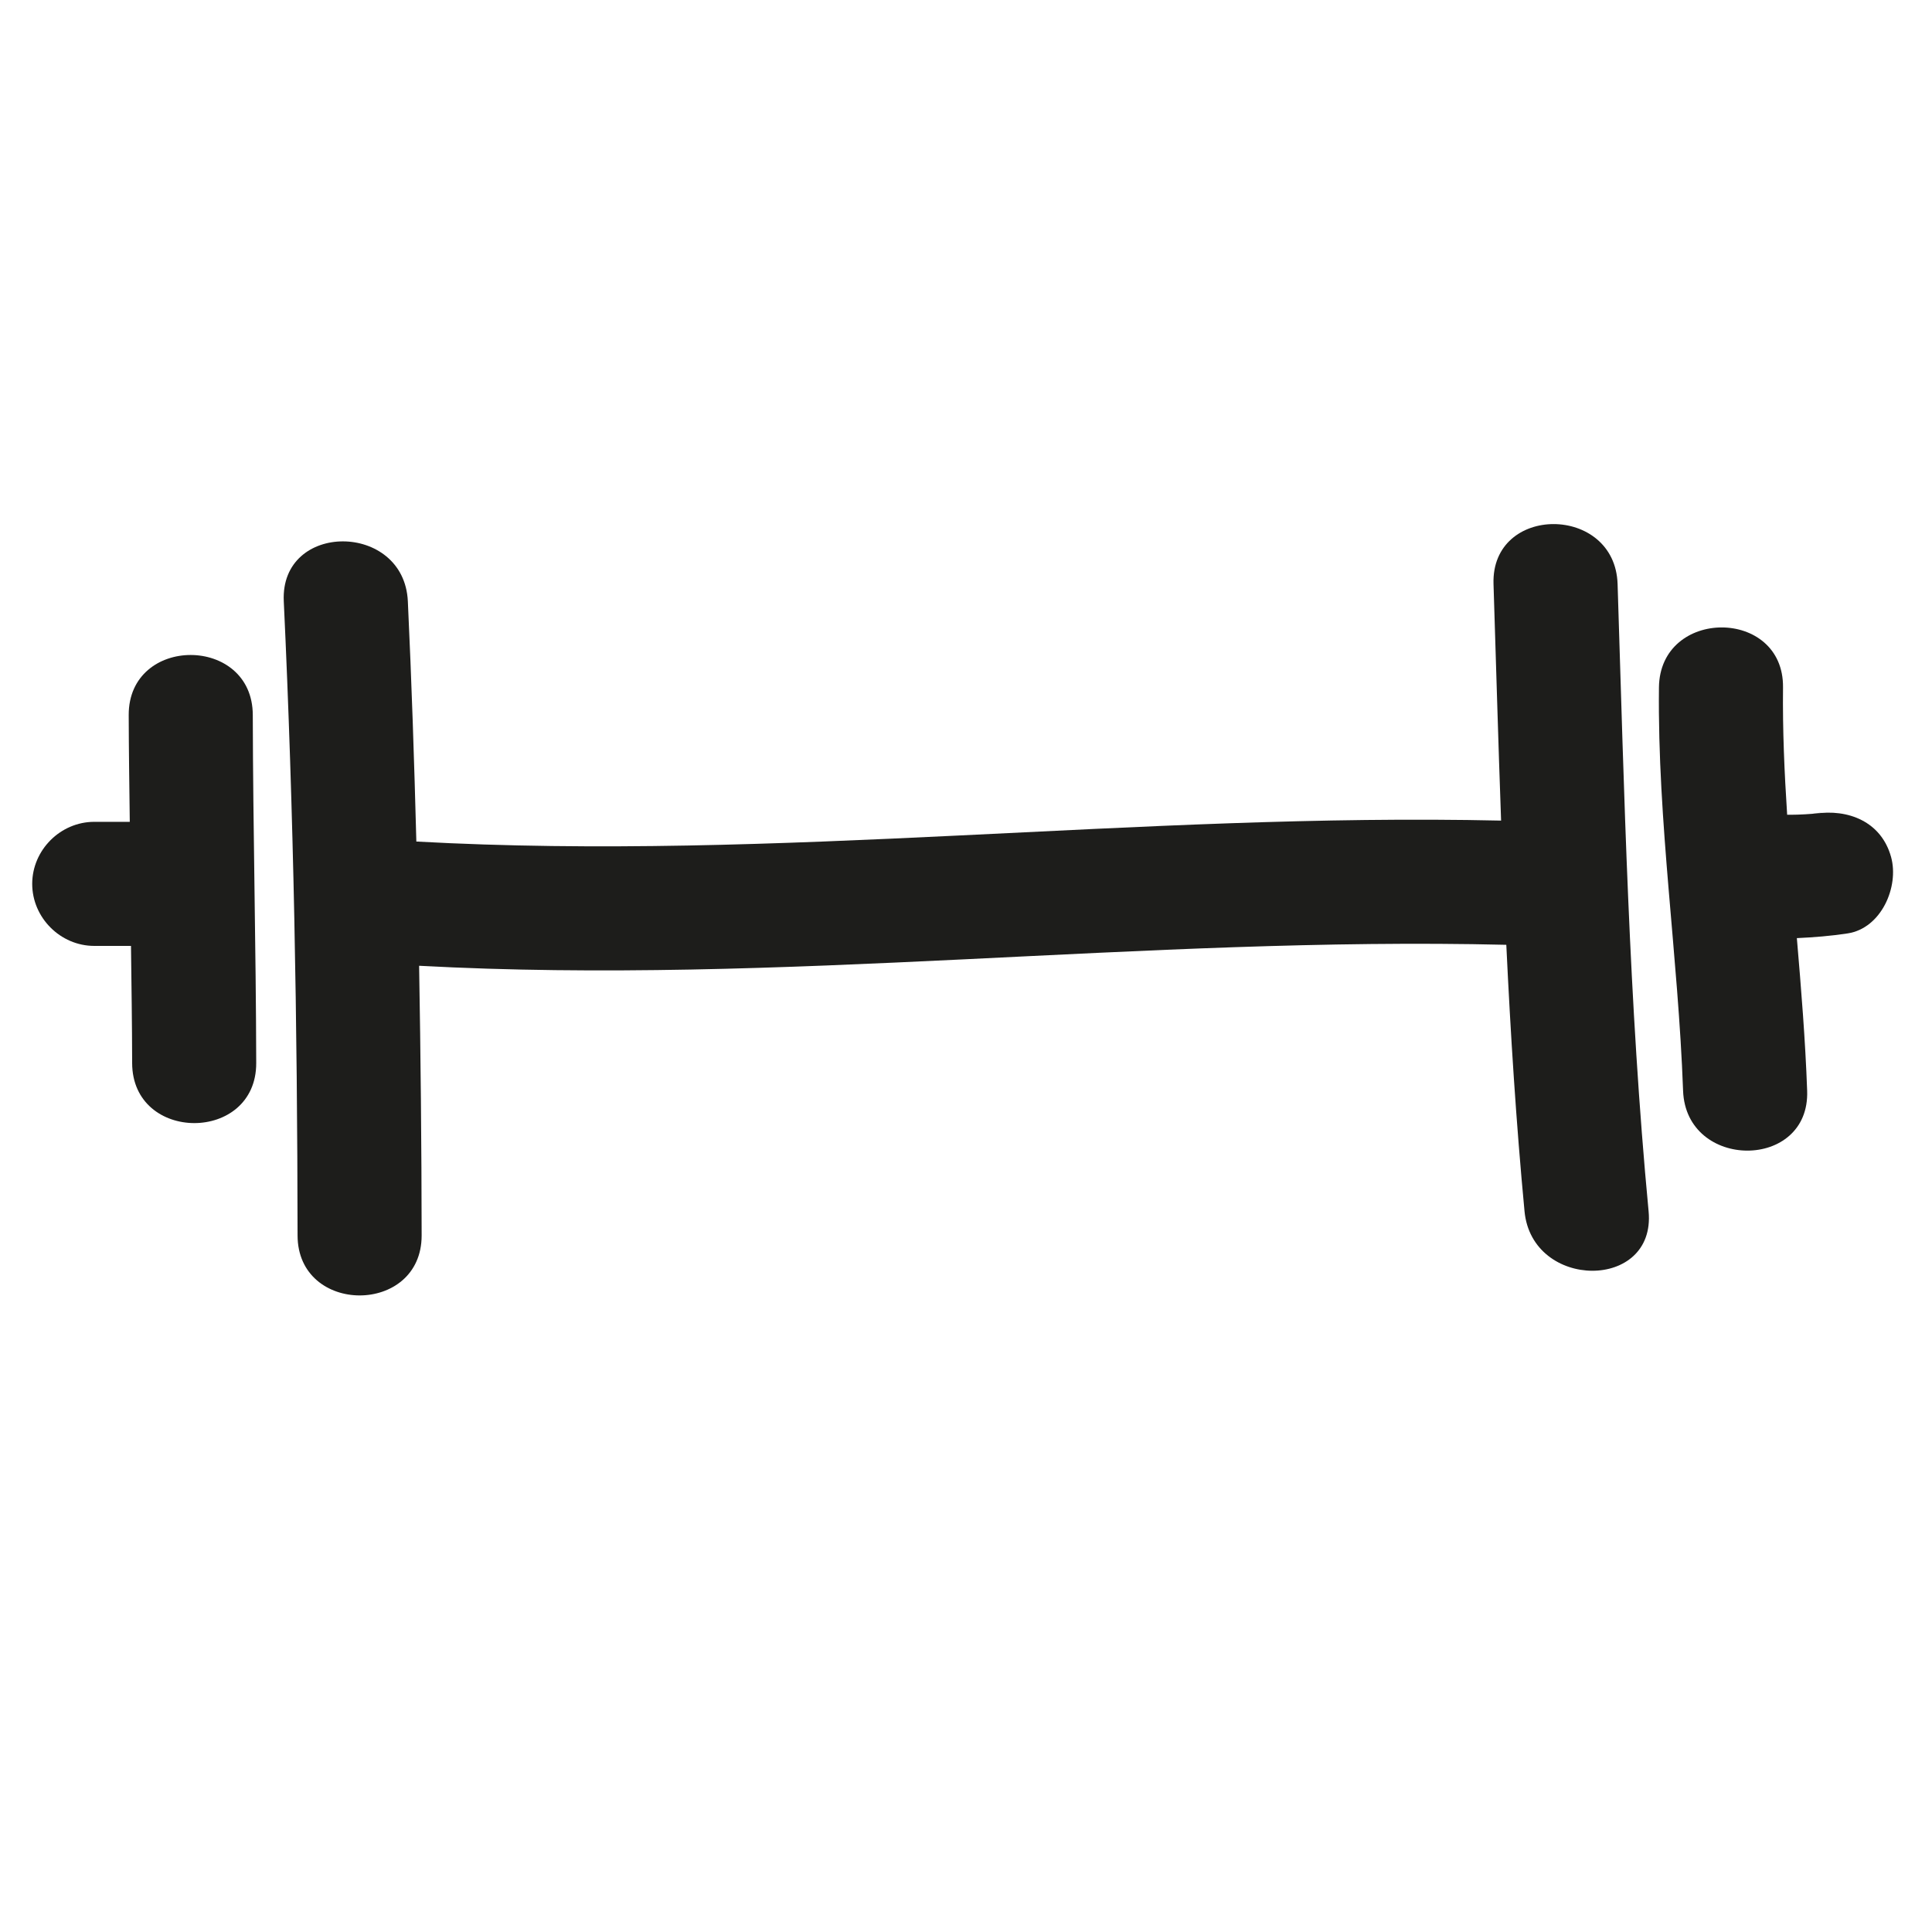
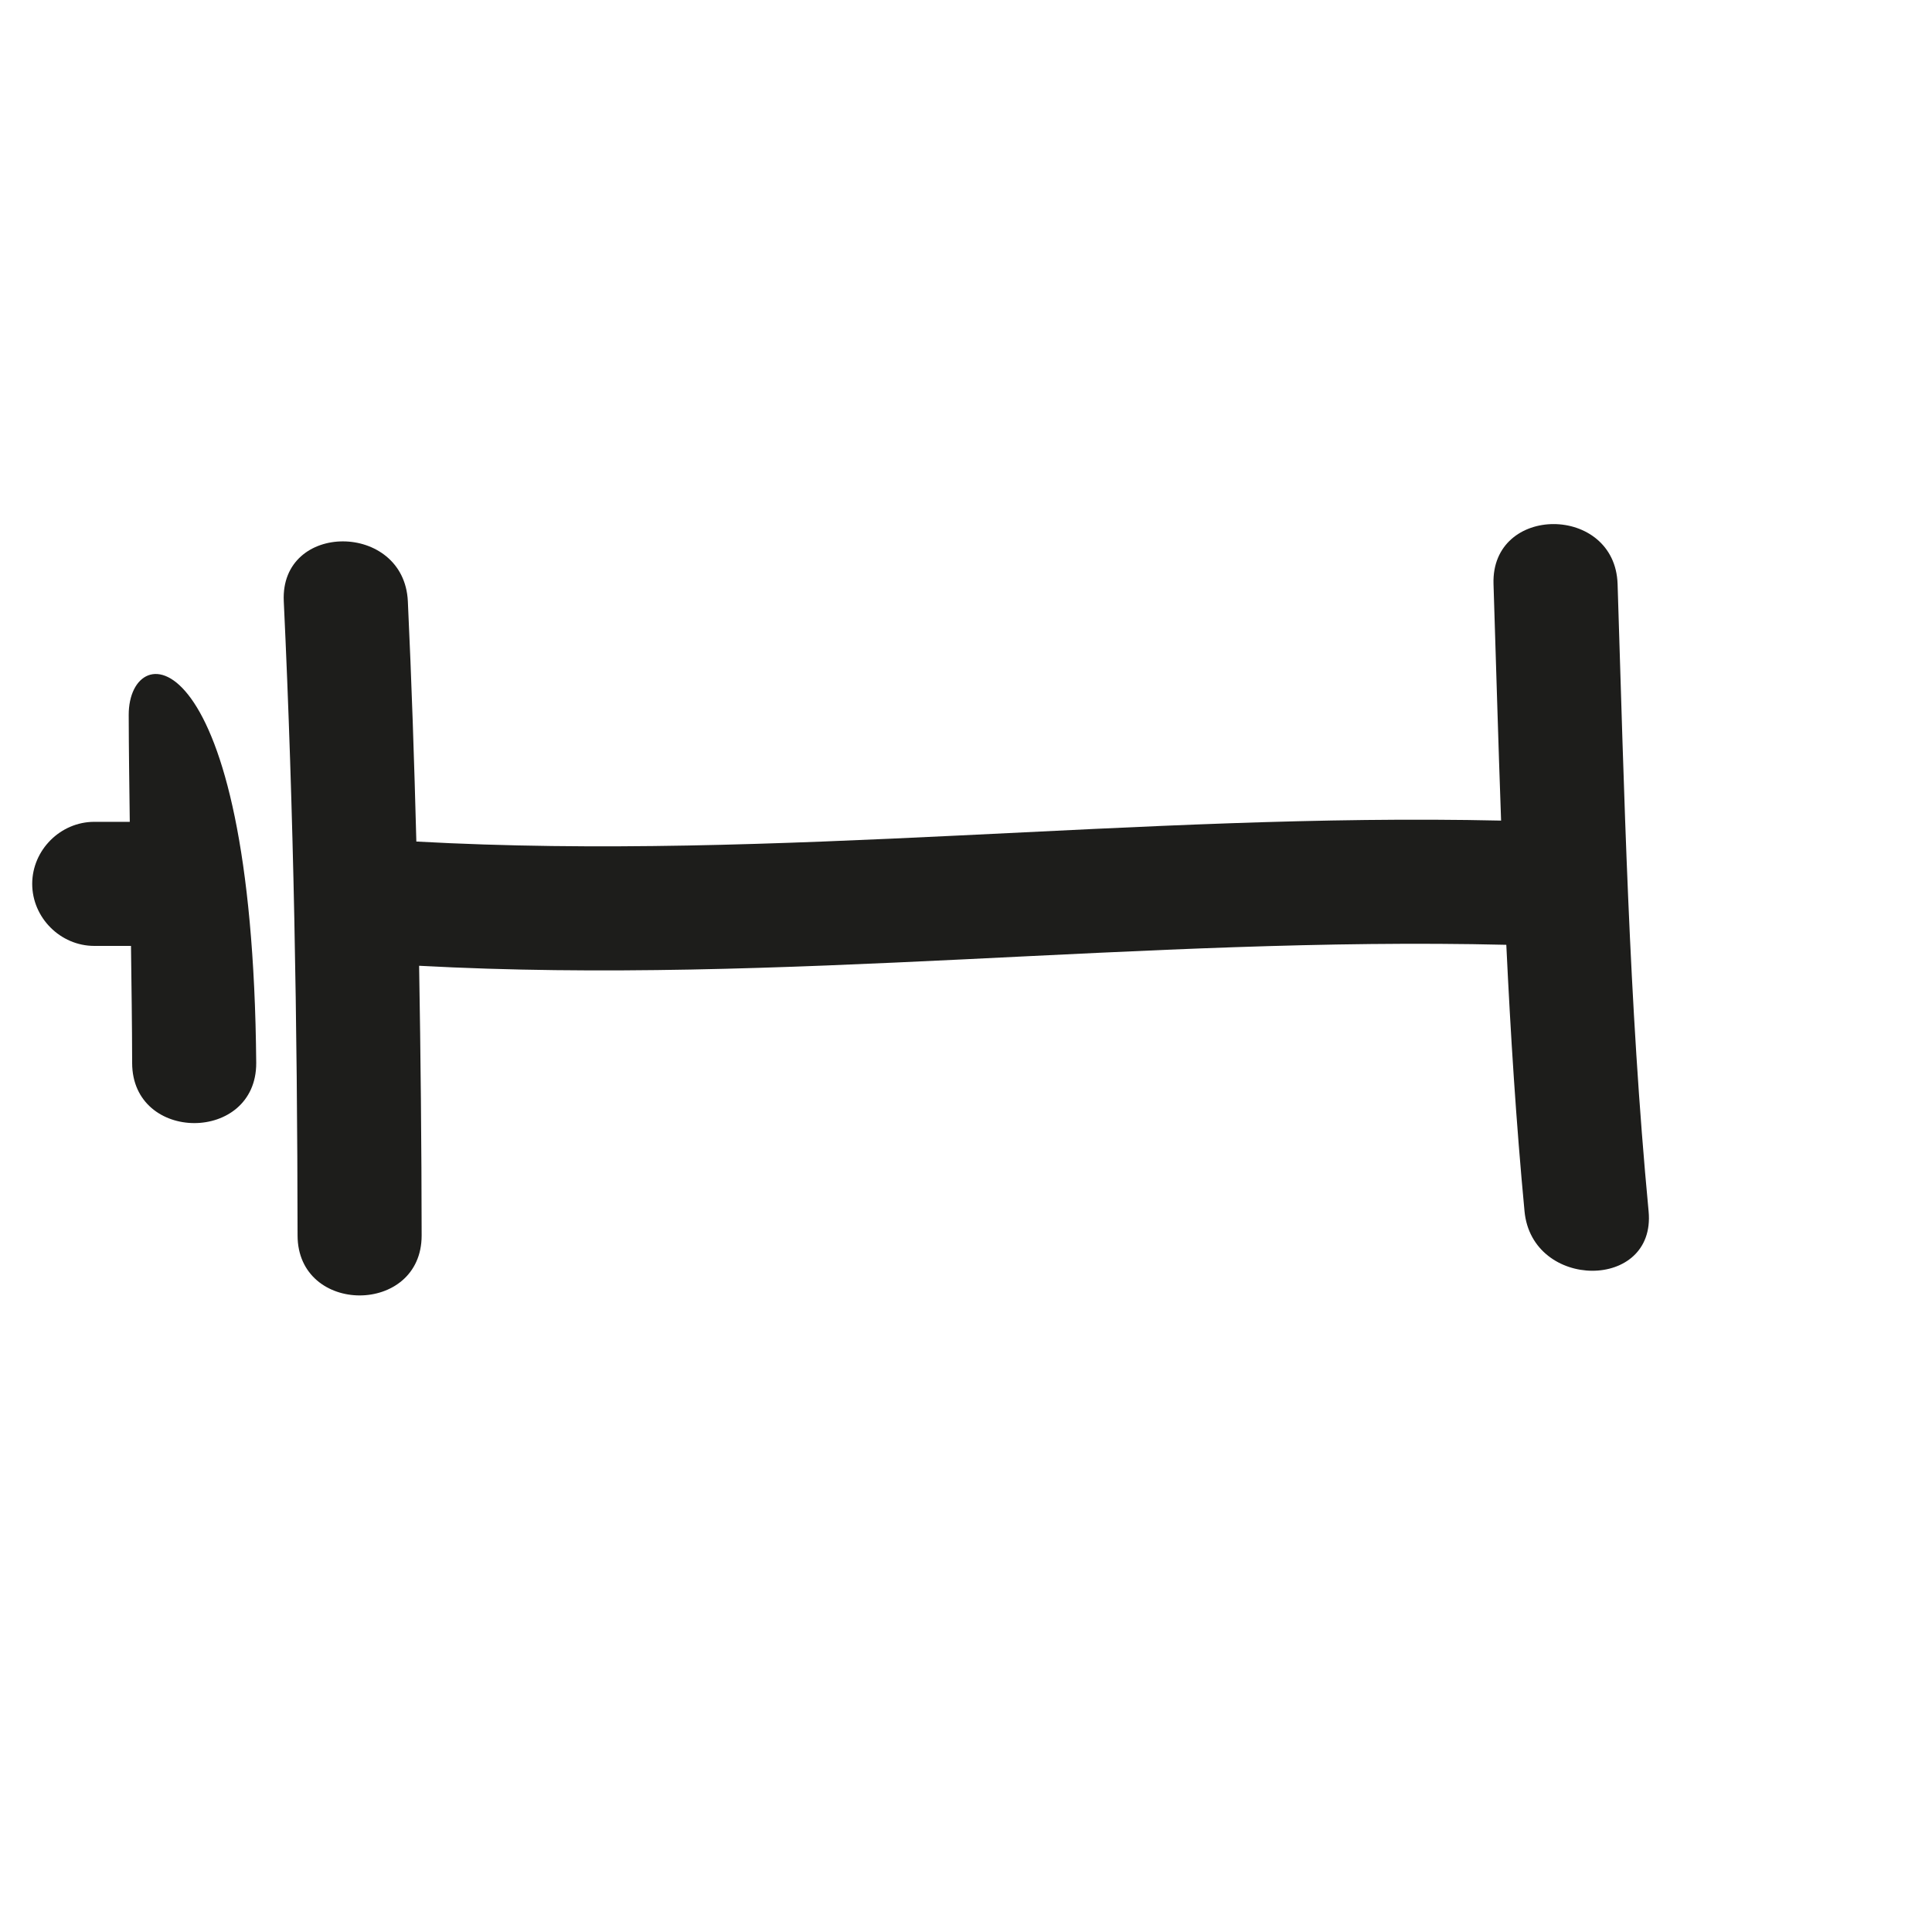
<svg xmlns="http://www.w3.org/2000/svg" version="1.1" id="Capa_1" x="0px" y="0px" width="100px" height="100px" viewBox="0 0 100 100" enable-background="new 0 0 100 100" xml:space="preserve">
  <g>
-     <path fill="#1D1D1B" d="M6.662,37.008c0.004,1.844,0.033,3.687,0.055,5.53H4.878c-1.751,0-3.211,1.461-3.211,3.211   s1.46,3.211,3.211,3.211H6.78c0.025,2.022,0.056,4.043,0.06,6.065c0.009,4.141,6.431,4.142,6.422,0   c-0.013-6.006-0.165-12.011-0.178-18.018C13.075,32.867,6.653,32.867,6.662,37.008z" />
+     <path fill="#1D1D1B" d="M6.662,37.008c0.004,1.844,0.033,3.687,0.055,5.53H4.878c-1.751,0-3.211,1.461-3.211,3.211   s1.46,3.211,3.211,3.211H6.78c0.025,2.022,0.056,4.043,0.06,6.065c0.009,4.141,6.431,4.142,6.422,0   C13.075,32.867,6.653,32.867,6.662,37.008z" />
    <path fill="#1D1D1B" d="M77.304,30.229c0.13,4.082,0.245,8.165,0.392,12.245c-18.733-0.418-37.418,2.114-56.146,1.084   c-0.109-4.146-0.245-8.292-0.44-12.437c-0.194-4.123-6.617-4.142-6.422,0c0.515,10.935,0.702,21.877,0.714,32.824   c0.004,4.141,6.426,4.142,6.422,0c-0.005-4.653-0.051-9.306-0.131-13.957c18.77,1.014,37.497-1.532,56.273-1.085   c0.219,4.603,0.508,9.201,0.943,13.793c0.388,4.086,6.813,4.123,6.422,0c-1.024-10.797-1.26-21.633-1.605-32.467   C83.595,26.099,77.172,26.086,77.304,30.229z" />
-     <path fill="#1D1D1B" d="M93.933,42.118c0.851-0.131,0.023-0.009-0.134,0.005c-0.246,0.022-0.494,0.031-0.741,0.042   c-0.185,0.008-0.37,0.004-0.555,0.007c-0.143-2.192-0.239-4.387-0.214-6.59c0.047-4.143-6.375-4.139-6.422,0   c-0.079,6.988,0.997,13.899,1.249,20.872c0.149,4.129,6.572,4.143,6.422,0c-0.095-2.639-0.309-5.268-0.533-7.897   c0.878-0.041,1.751-0.109,2.635-0.245c1.733-0.267,2.666-2.412,2.243-3.95C97.379,42.529,95.662,41.852,93.933,42.118z" />
  </g>
</svg>